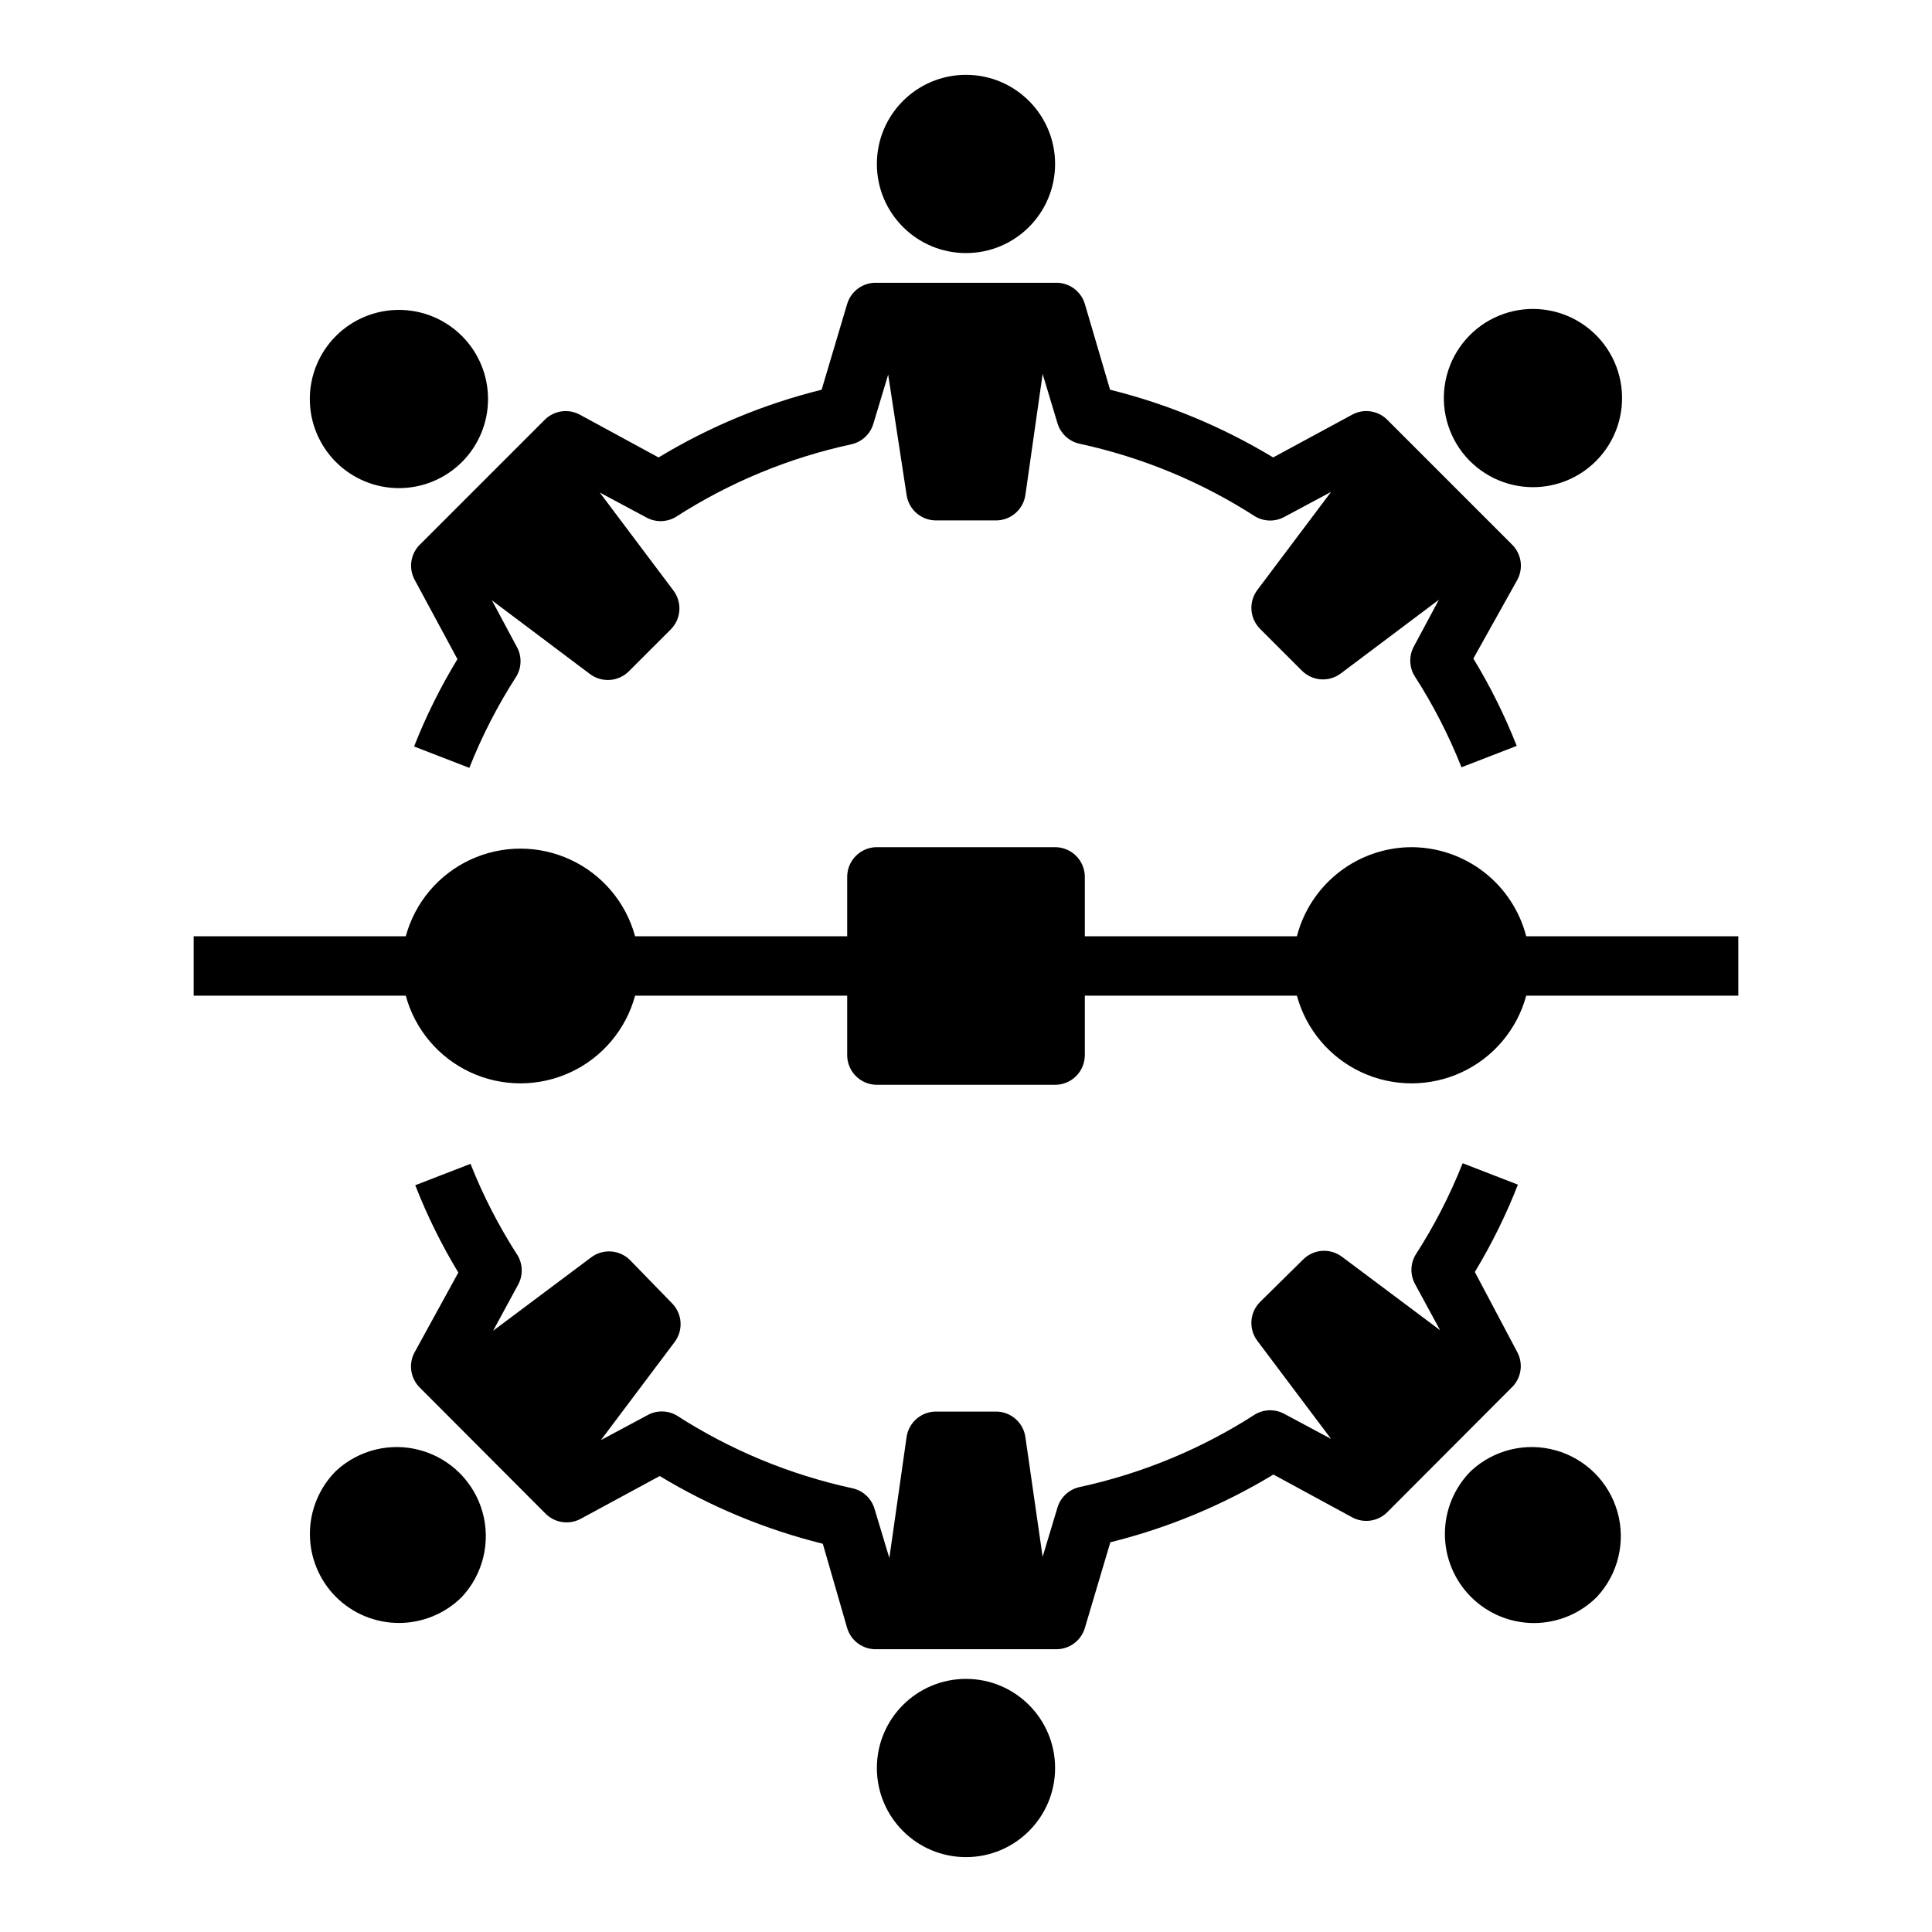
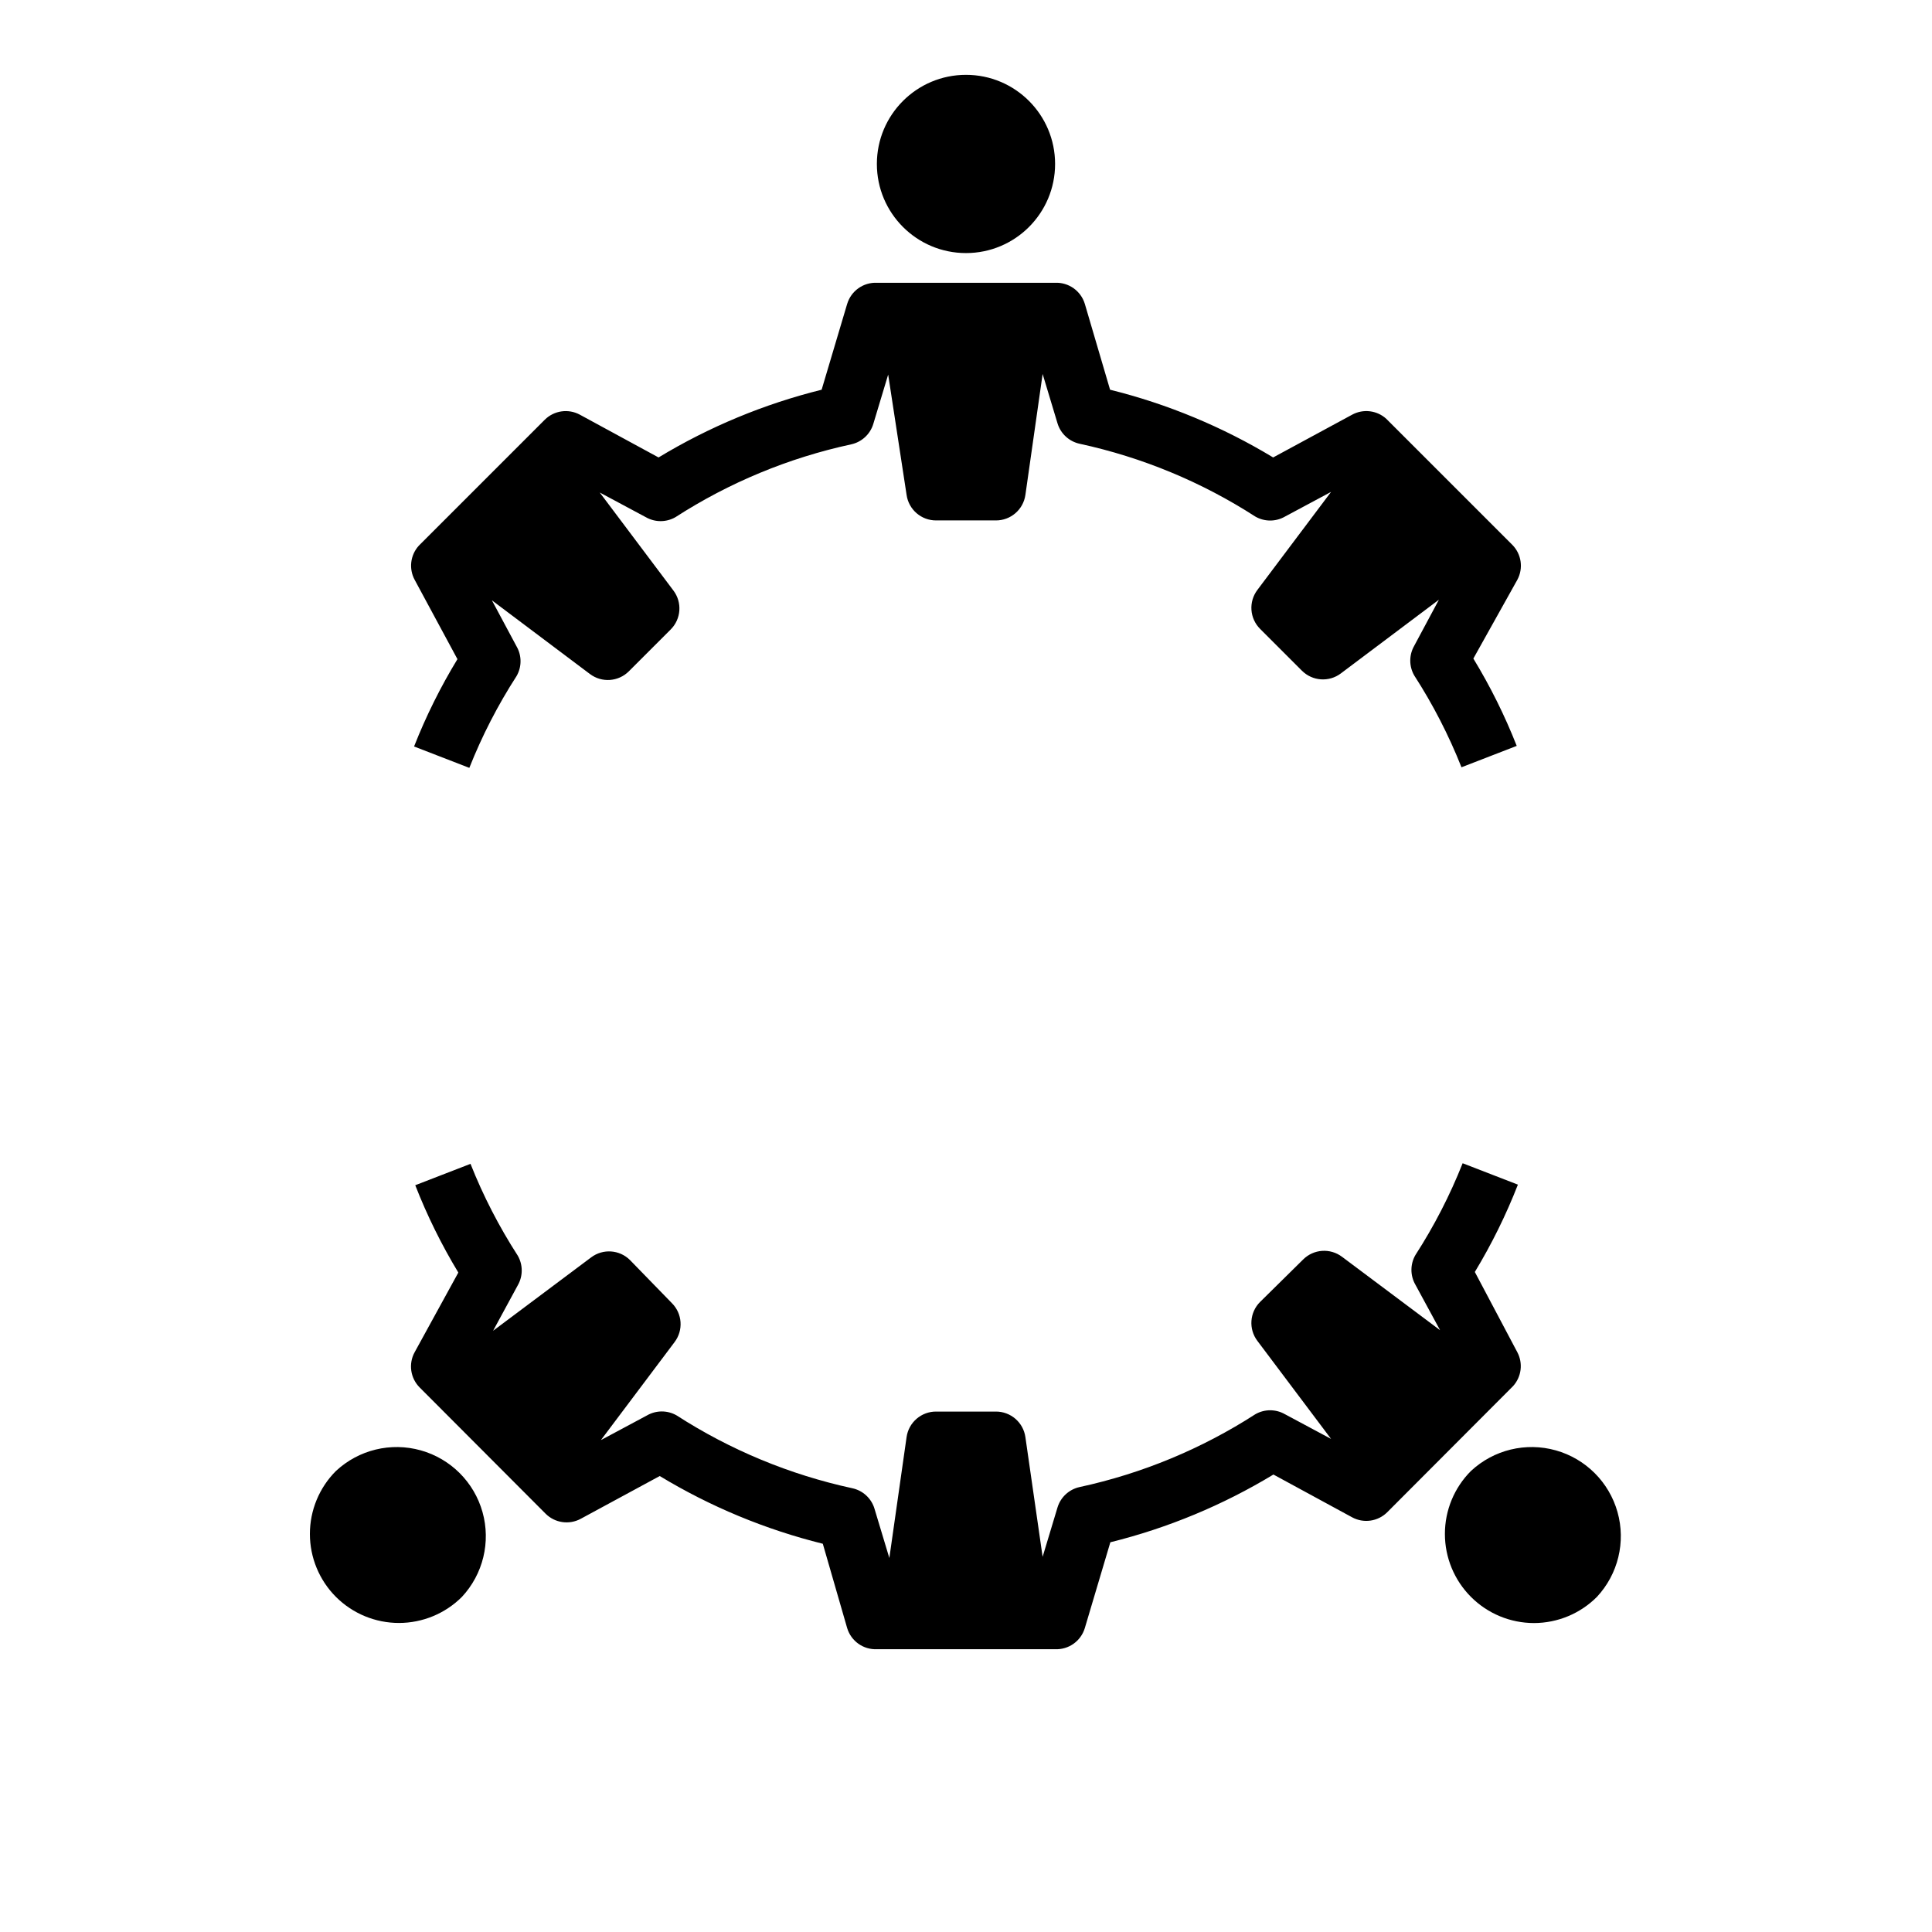
<svg xmlns="http://www.w3.org/2000/svg" fill="#000000" width="800px" height="800px" version="1.1" viewBox="144 144 512 512">
  <g>
-     <path d="m423.61 612.54c0 13.043-10.57 23.617-23.613 23.617s-23.617-10.574-23.617-23.617 10.574-23.617 23.617-23.617 23.613 10.574 23.613 23.617" />
    <path d="m368.51 224.53-6.769 22.75c-15.227 3.777-29.797 9.828-43.219 17.949l-20.859-11.336c-3.055-1.652-6.828-1.105-9.289 1.336l-33.379 33.379c-2.258 2.477-2.699 6.109-1.102 9.055l11.336 21.02v-0.004c-4.488 7.371-8.332 15.113-11.496 23.145l14.641 5.668h0.004c3.367-8.496 7.559-16.645 12.516-24.324 1.406-2.438 1.406-5.438 0-7.871l-6.535-12.203 25.977 19.523h0.004c3.133 2.371 7.531 2.066 10.312-0.711l11.098-11.098c2.777-2.781 3.078-7.18 0.711-10.312l-19.523-25.977 12.203 6.535-0.004-0.004c2.438 1.406 5.438 1.406 7.875 0 14.223-9.168 29.98-15.703 46.523-19.285 2.812-0.598 5.074-2.68 5.902-5.43l3.938-13.066 4.879 31.879c0.555 3.914 3.922 6.809 7.871 6.769h15.746c3.949 0.039 7.32-2.856 7.871-6.769l4.566-32.039 3.938 13.066c0.828 2.754 3.09 4.836 5.902 5.434 16.539 3.582 32.301 10.113 46.523 19.285 2.438 1.406 5.438 1.406 7.871 0l12.203-6.535-19.523 25.977v0.004c-2.371 3.133-2.066 7.531 0.707 10.312l11.098 11.098h0.004c2.777 2.777 7.18 3.078 10.312 0.711l25.977-19.523-6.535 12.203 0.004-0.004c-1.406 2.438-1.406 5.438 0 7.875 4.957 7.68 9.148 15.824 12.516 24.324l14.641-5.668c-3.16-8.031-7.008-15.773-11.492-23.145l11.648-20.859c1.652-3.055 1.109-6.828-1.336-9.289l-33.379-33.379c-2.477-2.258-6.106-2.699-9.051-1.102l-20.941 11.336c-13.422-8.121-27.992-14.172-43.215-17.949l-6.691-22.75c-1.043-3.441-4.281-5.742-7.875-5.59h-47.23c-3.594-0.152-6.832 2.148-7.871 5.59z" />
    <path d="m546.1 502.34-11.254-21.254c4.461-7.375 8.277-15.117 11.414-23.145l-14.641-5.668h-0.004c-3.367 8.496-7.559 16.645-12.516 24.324-1.406 2.434-1.406 5.438 0 7.871l6.535 12.043-25.977-19.445v0.004c-3.133-2.371-7.535-2.066-10.312 0.707l-11.418 11.258c-2.773 2.777-3.078 7.18-0.707 10.312l19.523 25.977-12.203-6.535v0.004c-2.434-1.406-5.434-1.406-7.871 0-14.223 9.168-29.984 15.703-46.523 19.285-2.812 0.598-5.074 2.68-5.902 5.43l-3.938 13.066-4.566-31.723c-0.551-3.91-3.922-6.809-7.871-6.769h-15.746c-3.949-0.039-7.316 2.859-7.871 6.769l-4.566 32.039-3.938-13.066h0.004c-0.828-2.754-3.094-4.836-5.906-5.43-16.539-3.586-32.297-10.117-46.523-19.289-2.434-1.406-5.438-1.406-7.871 0l-12.203 6.535 19.523-25.977c2.371-3.133 2.066-7.535-0.707-10.312l-11.102-11.418c-2.777-2.773-7.18-3.078-10.312-0.707l-25.977 19.445 6.535-12.043v-0.004c1.406-2.434 1.406-5.434 0-7.871-4.957-7.68-9.152-15.824-12.52-24.324l-14.641 5.668c3.133 8.027 6.953 15.77 11.414 23.145l-11.57 21.098c-1.691 3.07-1.145 6.891 1.336 9.367l33.379 33.457c2.461 2.441 6.234 2.988 9.289 1.336l20.941-11.336c13.418 8.121 27.988 14.172 43.215 17.949l6.457 22.355c1.039 3.445 4.277 5.742 7.871 5.59h47.23c3.594 0.152 6.832-2.144 7.875-5.59l6.769-22.75c15.227-3.773 29.793-9.824 43.215-17.949l20.863 11.336c3.051 1.652 6.824 1.109 9.289-1.336l33.379-33.457h-0.004c2.223-2.461 2.66-6.047 1.102-8.973z" />
    <path d="m233.03 533.82c-4.422 4.426-6.906 10.43-6.906 16.688 0 6.258 2.484 12.262 6.906 16.688 4.43 4.422 10.434 6.906 16.691 6.906 6.258 0 12.258-2.484 16.688-6.906 5.617-6.027 7.688-14.547 5.461-22.48-2.227-7.93-8.426-14.129-16.359-16.355-7.934-2.227-16.449-0.156-22.48 5.461z" />
    <path d="m533.82 533.82c-4.426 4.426-6.91 10.43-6.906 16.691 0 6.258 2.484 12.262 6.91 16.688 4.422 4.43 10.426 6.918 16.684 6.926 6.262-0.008 12.266-2.5 16.688-6.93 5.617-6.027 7.688-14.547 5.461-22.48-2.227-7.93-8.426-14.129-16.359-16.355-7.93-2.227-16.449-0.156-22.477 5.461z" />
    <path d="m423.61 187.45c0 13.043-10.57 23.617-23.613 23.617s-23.617-10.574-23.617-23.617 10.574-23.617 23.617-23.617 23.613 10.574 23.613 23.617" />
-     <path d="m566.96 266.18c5.188-5.195 7.664-12.508 6.703-19.789-0.965-7.277-5.258-13.695-11.621-17.363-6.359-3.664-14.066-4.164-20.848-1.352-6.781 2.816-11.867 8.625-13.762 15.719s-0.383 14.664 4.094 20.488c4.473 5.82 11.402 9.23 18.746 9.223 6.258-0.004 12.262-2.496 16.688-6.926z" />
-     <path d="m233.03 233.03c-4.43 4.43-6.922 10.438-6.926 16.703-0.004 6.262 2.484 12.273 6.914 16.703 4.43 4.43 10.438 6.922 16.703 6.922s12.273-2.492 16.703-6.922c4.426-4.43 6.914-10.441 6.91-16.703 0-6.266-2.492-12.273-6.926-16.703-4.43-4.422-10.43-6.906-16.688-6.906-6.258 0-12.262 2.484-16.691 6.906z" />
-     <path d="m518.08 368.51c-6.961 0.02-13.723 2.352-19.219 6.625-5.5 4.273-9.426 10.246-11.168 16.988h-56.203v-15.742c0-2.09-0.832-4.09-2.309-5.566-1.477-1.477-3.477-2.305-5.566-2.305h-47.23c-4.348 0-7.871 3.523-7.871 7.871v15.742h-56.207c-2.434-8.957-8.695-16.383-17.113-20.293-8.418-3.914-18.129-3.914-26.547 0-8.418 3.91-14.68 11.336-17.113 20.293h-56.207v15.742h56.207v0.004c2.434 8.957 8.695 16.383 17.113 20.297 8.418 3.91 18.129 3.91 26.547 0 8.418-3.914 14.68-11.34 17.113-20.297h56.207v15.742c0 2.09 0.828 4.09 2.305 5.566 1.477 1.477 3.477 2.309 5.566 2.309h47.23c2.09 0 4.09-0.832 5.566-2.309 1.477-1.477 2.309-3.477 2.309-5.566v-15.742h56.207-0.004c2.434 8.957 8.695 16.383 17.113 20.297 8.418 3.91 18.133 3.91 26.547 0 8.418-3.914 14.68-11.34 17.113-20.297h56.207v-15.746h-56.207c-1.742-6.742-5.668-12.715-11.164-16.988-5.5-4.273-12.258-6.606-19.223-6.625z" />
  </g>
</svg>